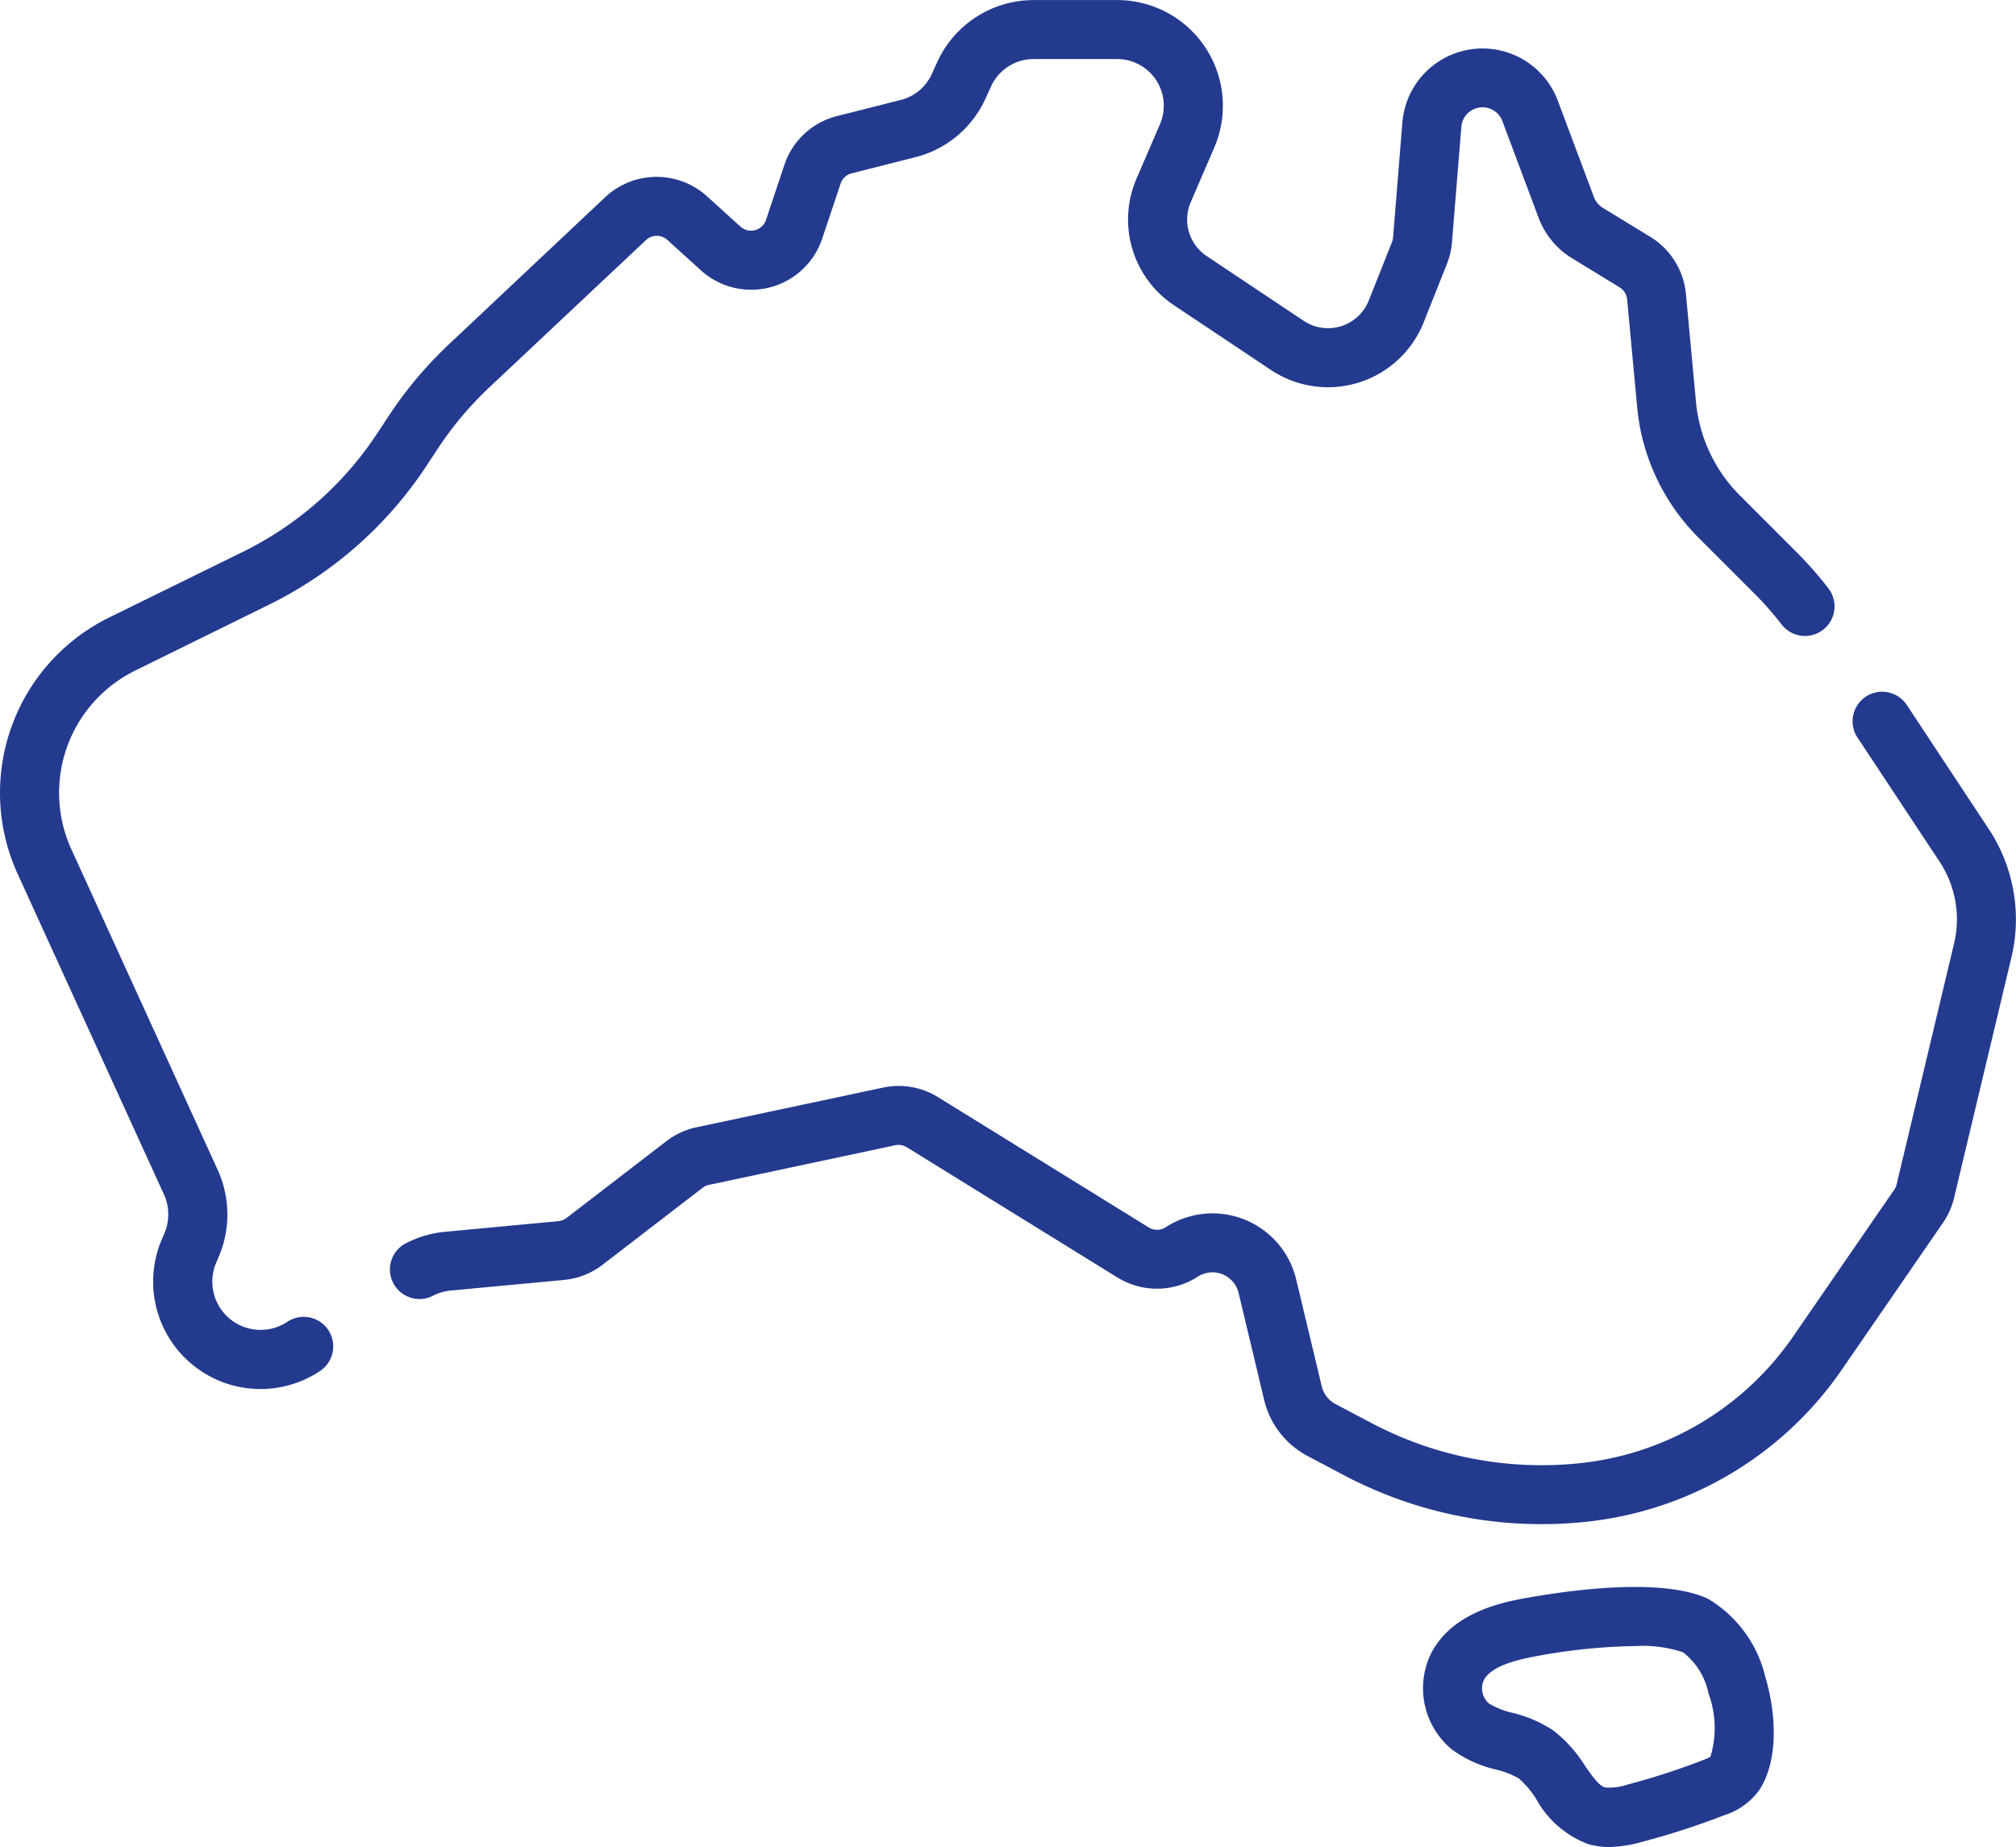
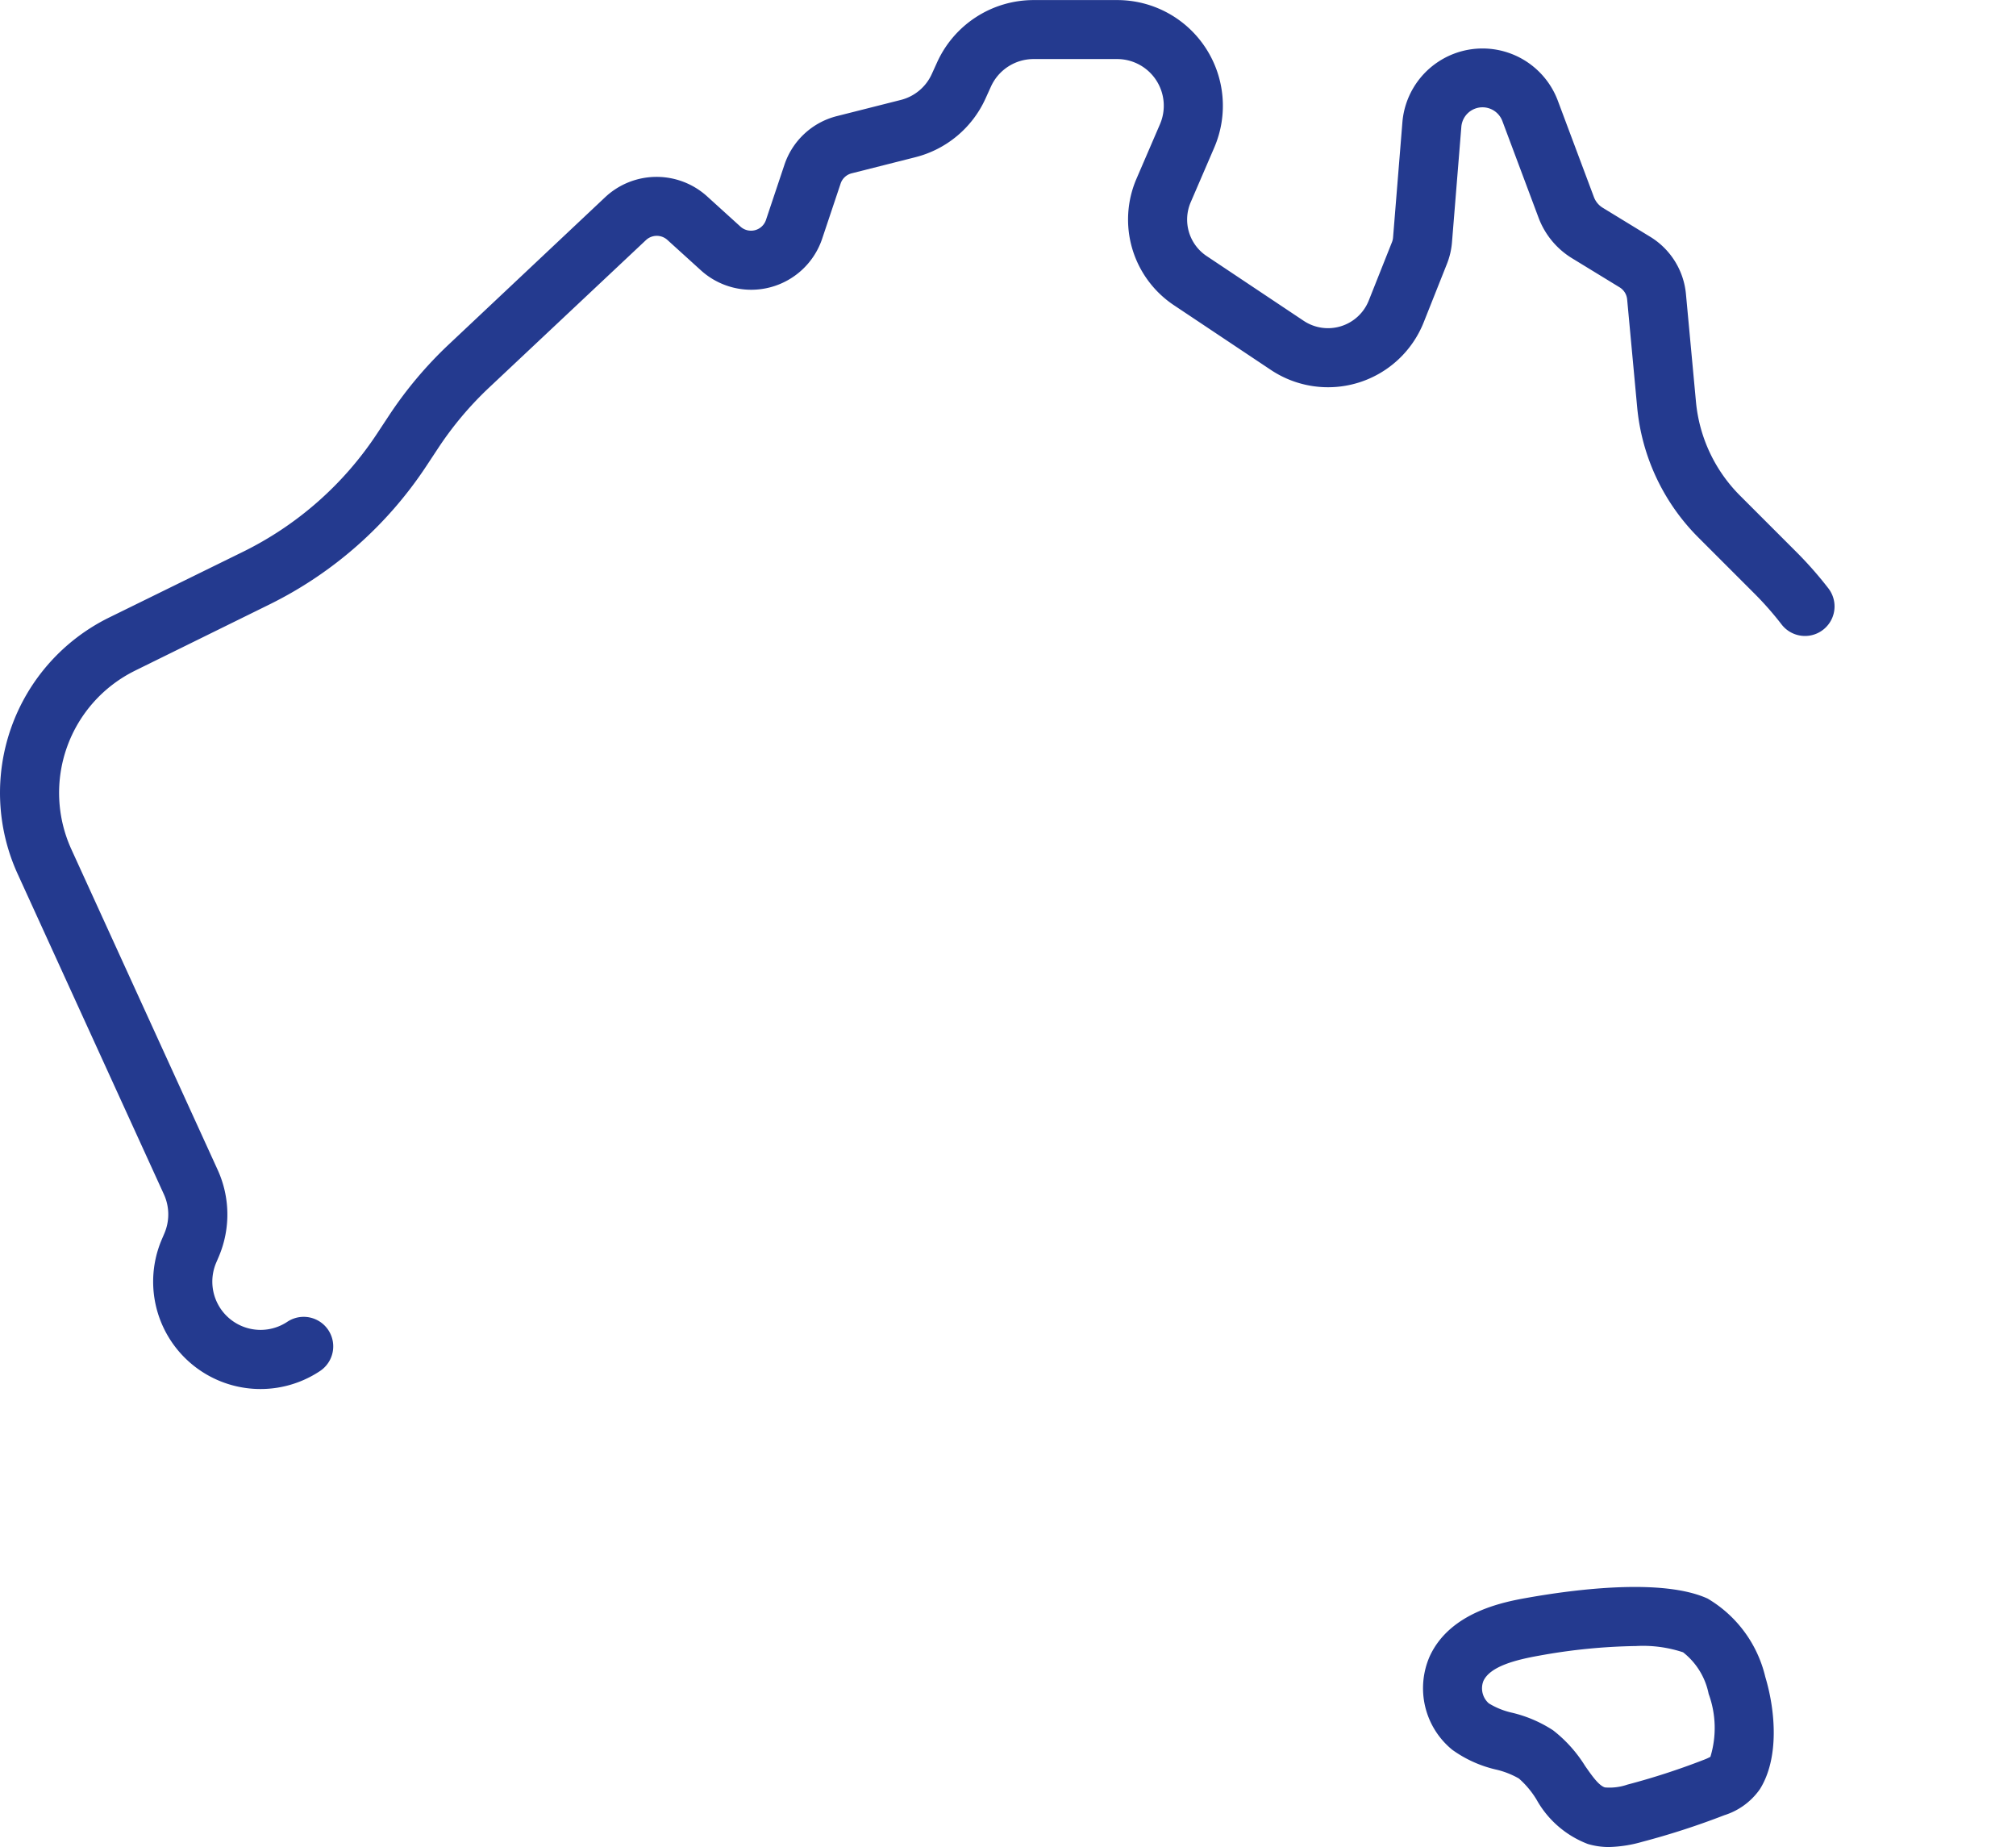
<svg xmlns="http://www.w3.org/2000/svg" id="aus-map" width="87.751" height="80.382" viewBox="0 0 87.751 80.382">
  <g id="Group_2" data-name="Group 2" transform="translate(0 0)">
    <g id="Group_1" data-name="Group 1">
-       <path id="Path_1" data-name="Path 1" d="M168.778,203.09l-3.569-5.4a1.286,1.286,0,1,0-2.145,1.419l3.569,5.395a4.55,4.55,0,0,1,.628,3.554l-2.5,10.48a.676.676,0,0,1-.1.229l-4.4,6.387a12.9,12.9,0,0,1-9.336,5.528,15.849,15.849,0,0,1-9.031-1.757l-1.564-.826a1.172,1.172,0,0,1-.592-.764l-1.114-4.657a3.744,3.744,0,0,0-5.682-2.268.689.689,0,0,1-.734.008l-9.176-5.672a3.243,3.243,0,0,0-2.391-.415l-8.114,1.726a3.28,3.28,0,0,0-1.309.6l-4.353,3.348a.686.686,0,0,1-.354.139l-4.931.462a4.652,4.652,0,0,0-1.646.469,1.286,1.286,0,1,0,1.147,2.3,2.093,2.093,0,0,1,.739-.211l4.932-.462a3.255,3.255,0,0,0,1.682-.661l4.352-3.348a.69.69,0,0,1,.275-.127l8.114-1.726a.682.682,0,0,1,.5.087l9.176,5.672a3.272,3.272,0,0,0,3.489-.039,1.172,1.172,0,0,1,1.778.71l1.113,4.657a3.744,3.744,0,0,0,1.894,2.44l1.564.826a18.441,18.441,0,0,0,10.492,2.041,15.47,15.47,0,0,0,11.194-6.628l4.4-6.387a3.241,3.241,0,0,0,.486-1.091l2.5-10.48A7.132,7.132,0,0,0,168.778,203.09Z" transform="translate(-82.205 -167)" fill="#243a8f" />
      <path id="Path_2" data-name="Path 2" d="M5.883,50.672,11.717,47.8a17.4,17.4,0,0,0,6.838-6.024l.522-.791a14.825,14.825,0,0,1,2.218-2.634l6.824-6.415a.689.689,0,0,1,.93-.008l1.461,1.325a3.258,3.258,0,0,0,5.28-1.383l.8-2.391a.683.683,0,0,1,.482-.448l2.768-.7a4.583,4.583,0,0,0,3.058-2.555l.24-.528a2.037,2.037,0,0,1,1.849-1.19h3.638A2.032,2.032,0,0,1,50.489,26.9l-1.021,2.369a4.48,4.48,0,0,0,1.628,5.5l4.223,2.818a4.482,4.482,0,0,0,6.652-2.072l1.011-2.543a3.257,3.257,0,0,0,.22-.941l.407-5.022a.924.924,0,0,1,1.787-.25l1.576,4.208a3.512,3.512,0,0,0,1.451,1.757l2.078,1.27a.689.689,0,0,1,.325.522l.437,4.7a9.223,9.223,0,0,0,2.656,5.656l2.45,2.45a13.967,13.967,0,0,1,1.18,1.342,1.286,1.286,0,1,0,2.037-1.571,16.608,16.608,0,0,0-1.4-1.59l-2.45-2.45a6.645,6.645,0,0,1-1.914-4.076l-.437-4.7A3.273,3.273,0,0,0,71.842,31.8l-2.078-1.27a.929.929,0,0,1-.384-.465l-1.576-4.208a3.5,3.5,0,0,0-6.76.944l-.407,5.022a.68.68,0,0,1-.046.2l-1.011,2.543a1.909,1.909,0,0,1-2.834.883l-4.223-2.818a1.908,1.908,0,0,1-.693-2.344l1.021-2.369a4.6,4.6,0,0,0-4.228-6.427H44.985a4.615,4.615,0,0,0-4.19,2.7l-.24.528A2.022,2.022,0,0,1,39.2,25.84l-2.768.7a3.245,3.245,0,0,0-2.29,2.128l-.8,2.391a.686.686,0,0,1-1.111.291l-1.461-1.325a3.274,3.274,0,0,0-4.421.039L19.533,36.48a17.424,17.424,0,0,0-2.6,3.091l-.522.791A14.826,14.826,0,0,1,10.582,45.5L4.748,48.364A8.5,8.5,0,0,0,.768,59.518L7.136,73.466a2.1,2.1,0,0,1,.025,1.686l-.128.3a4.673,4.673,0,0,0,6.9,5.7,1.286,1.286,0,1,0-1.427-2.14,2.1,2.1,0,0,1-3.1-2.56l.128-.3A4.683,4.683,0,0,0,9.476,72.4L3.108,58.45a5.926,5.926,0,0,1,2.775-7.777Z" transform="translate(-0.001 -21.488)" fill="#243a8f" />
      <path id="Path_3" data-name="Path 3" d="M373.571,424.728c-1.95-.887-5.714-.409-7.783-.045-1.02.179-3.408.6-4.31,2.553a3.456,3.456,0,0,0,.979,4.073,5.288,5.288,0,0,0,1.9.86,3.644,3.644,0,0,1,1,.39,3.93,3.93,0,0,1,.767.916,4.313,4.313,0,0,0,2.232,1.933,3.165,3.165,0,0,0,.925.133,5.7,5.7,0,0,0,1.453-.229,33.365,33.365,0,0,0,3.566-1.156,2.973,2.973,0,0,0,1.549-1.135c.848-1.357.677-3.413.233-4.886A5.4,5.4,0,0,0,373.571,424.728Zm.122,6.887a2.369,2.369,0,0,1-.323.144,30.743,30.743,0,0,1-3.29,1.066,2.39,2.39,0,0,1-.978.122c-.269-.082-.559-.5-.866-.939a5.888,5.888,0,0,0-1.39-1.546,5.635,5.635,0,0,0-1.77-.762,3.329,3.329,0,0,1-1.029-.412.873.873,0,0,1-.234-.974c.3-.648,1.45-.927,2.419-1.1a25.432,25.432,0,0,1,4.225-.42,5.543,5.543,0,0,1,2.047.273,3.058,3.058,0,0,1,1.113,1.809A4.31,4.31,0,0,1,373.693,431.615Z" transform="translate(-299.244 -355.16)" fill="#243a8f" />
    </g>
  </g>
</svg>